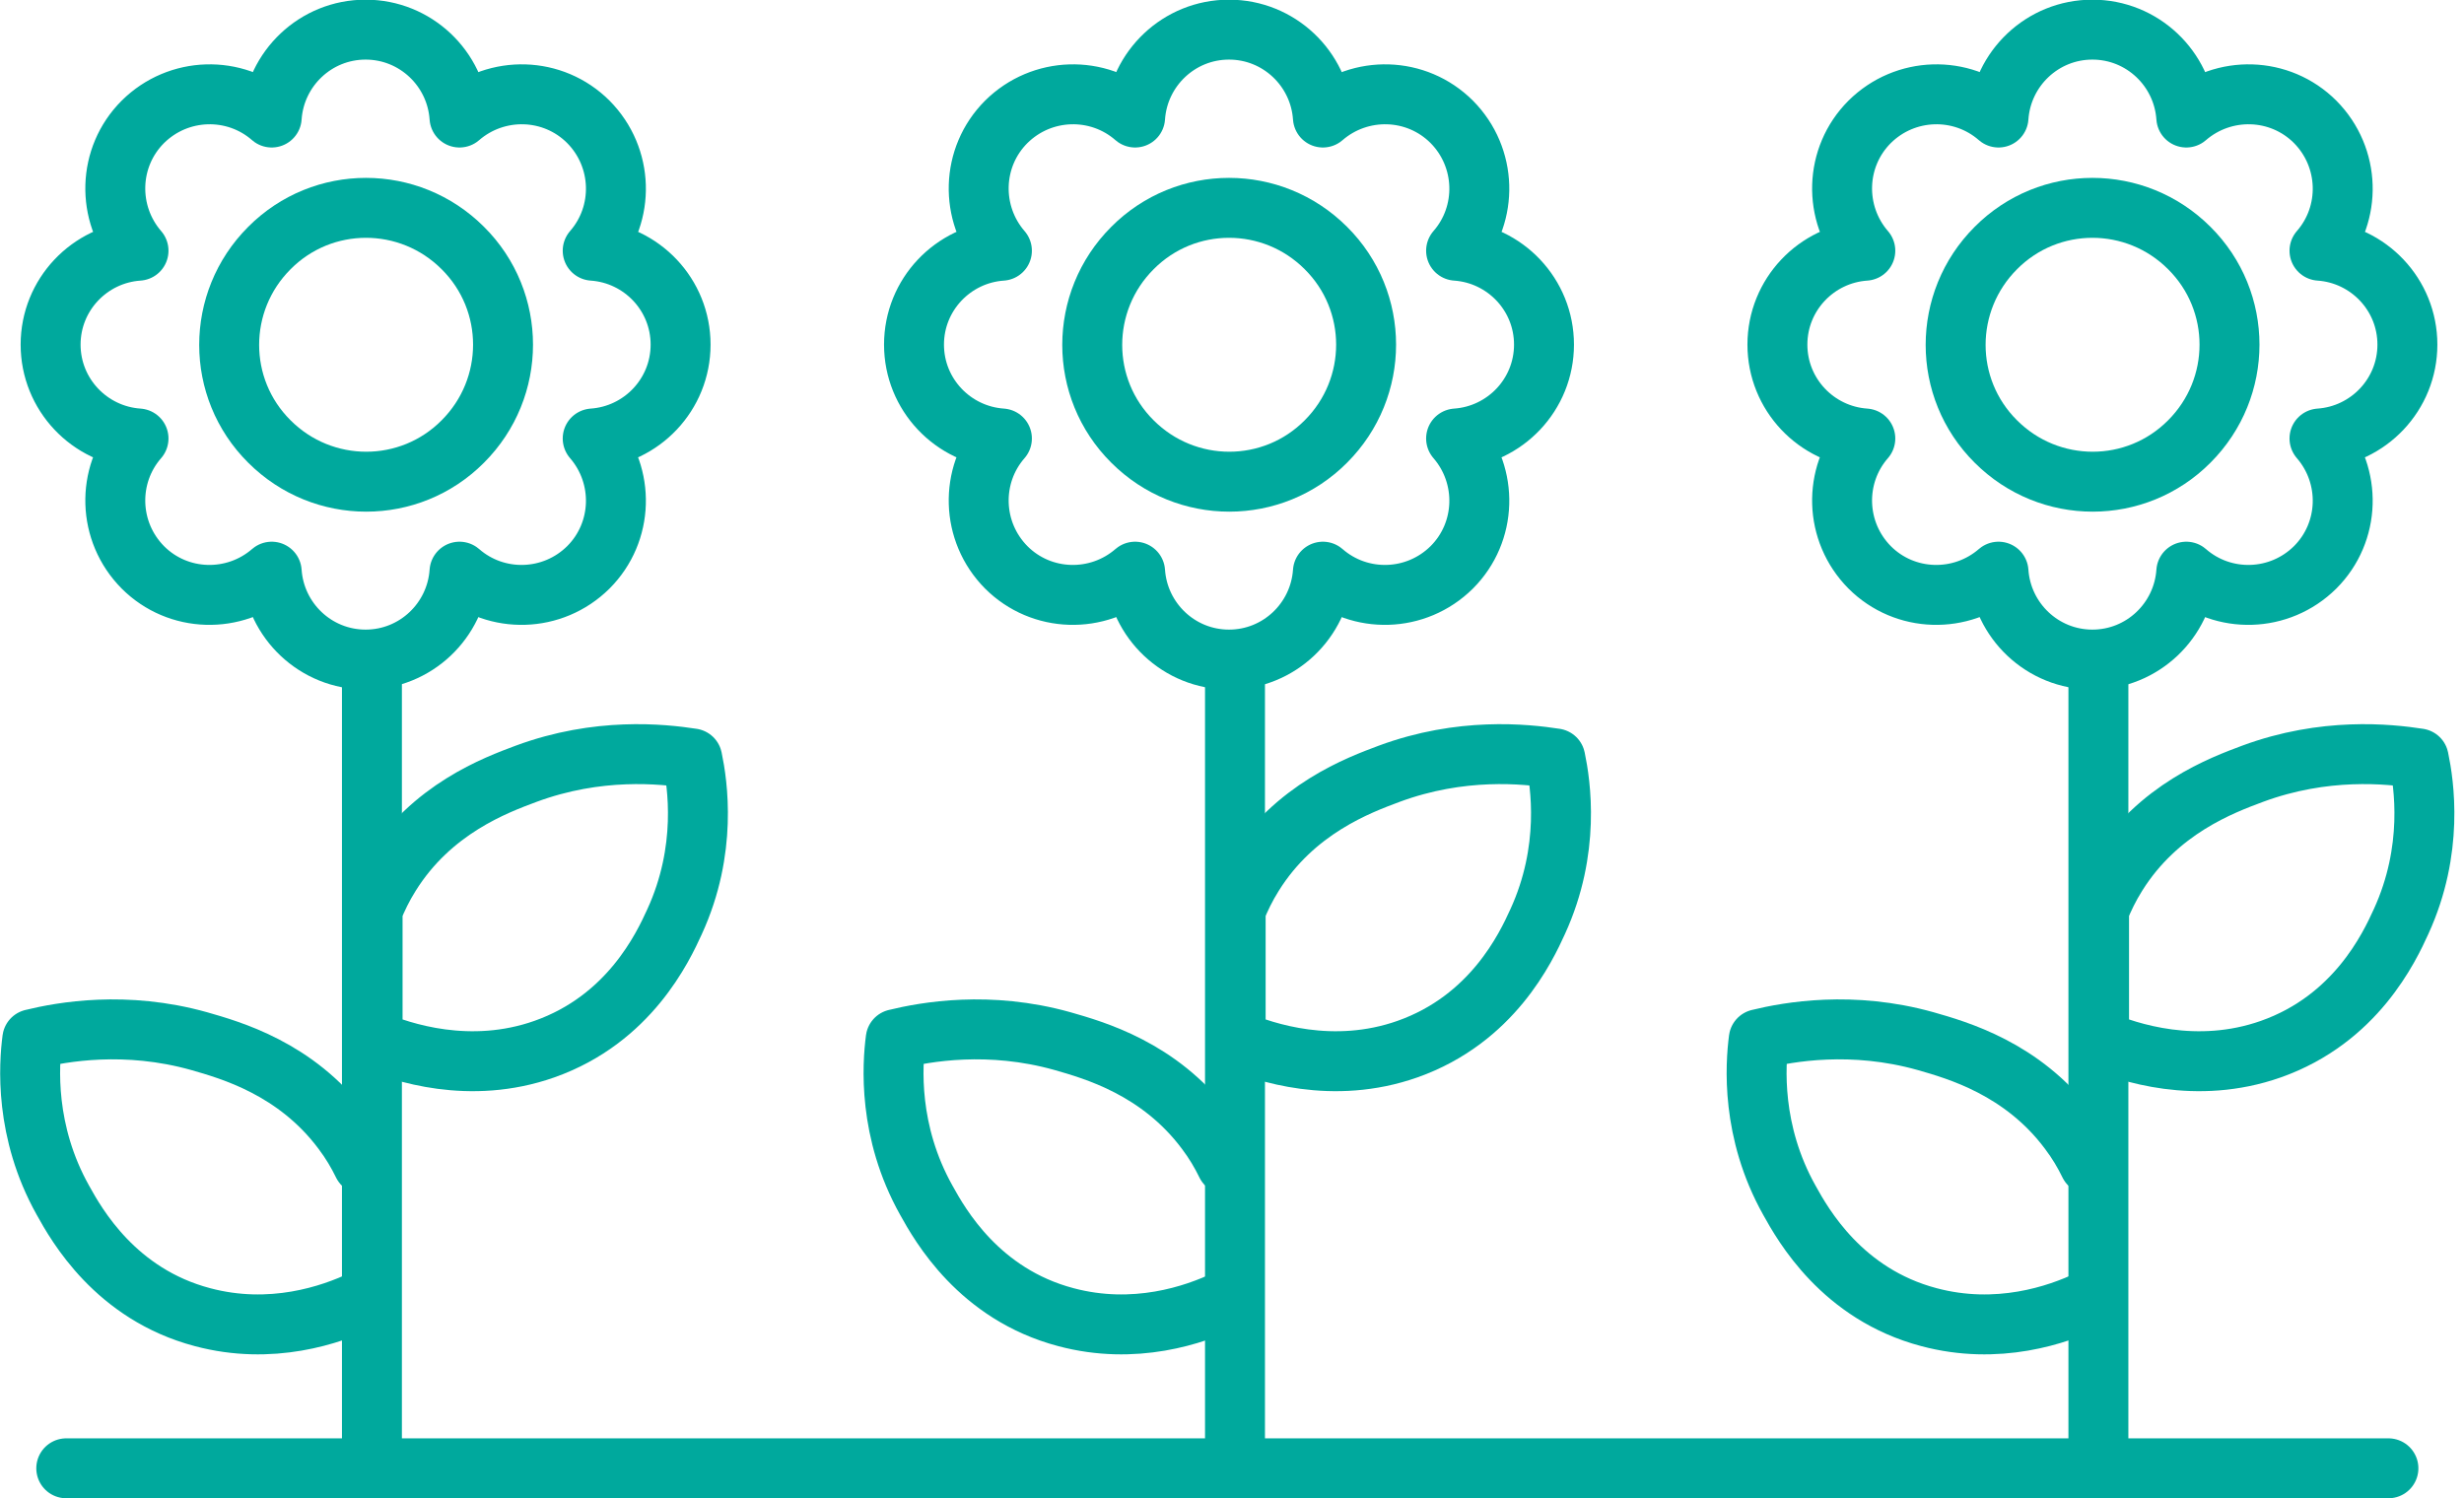
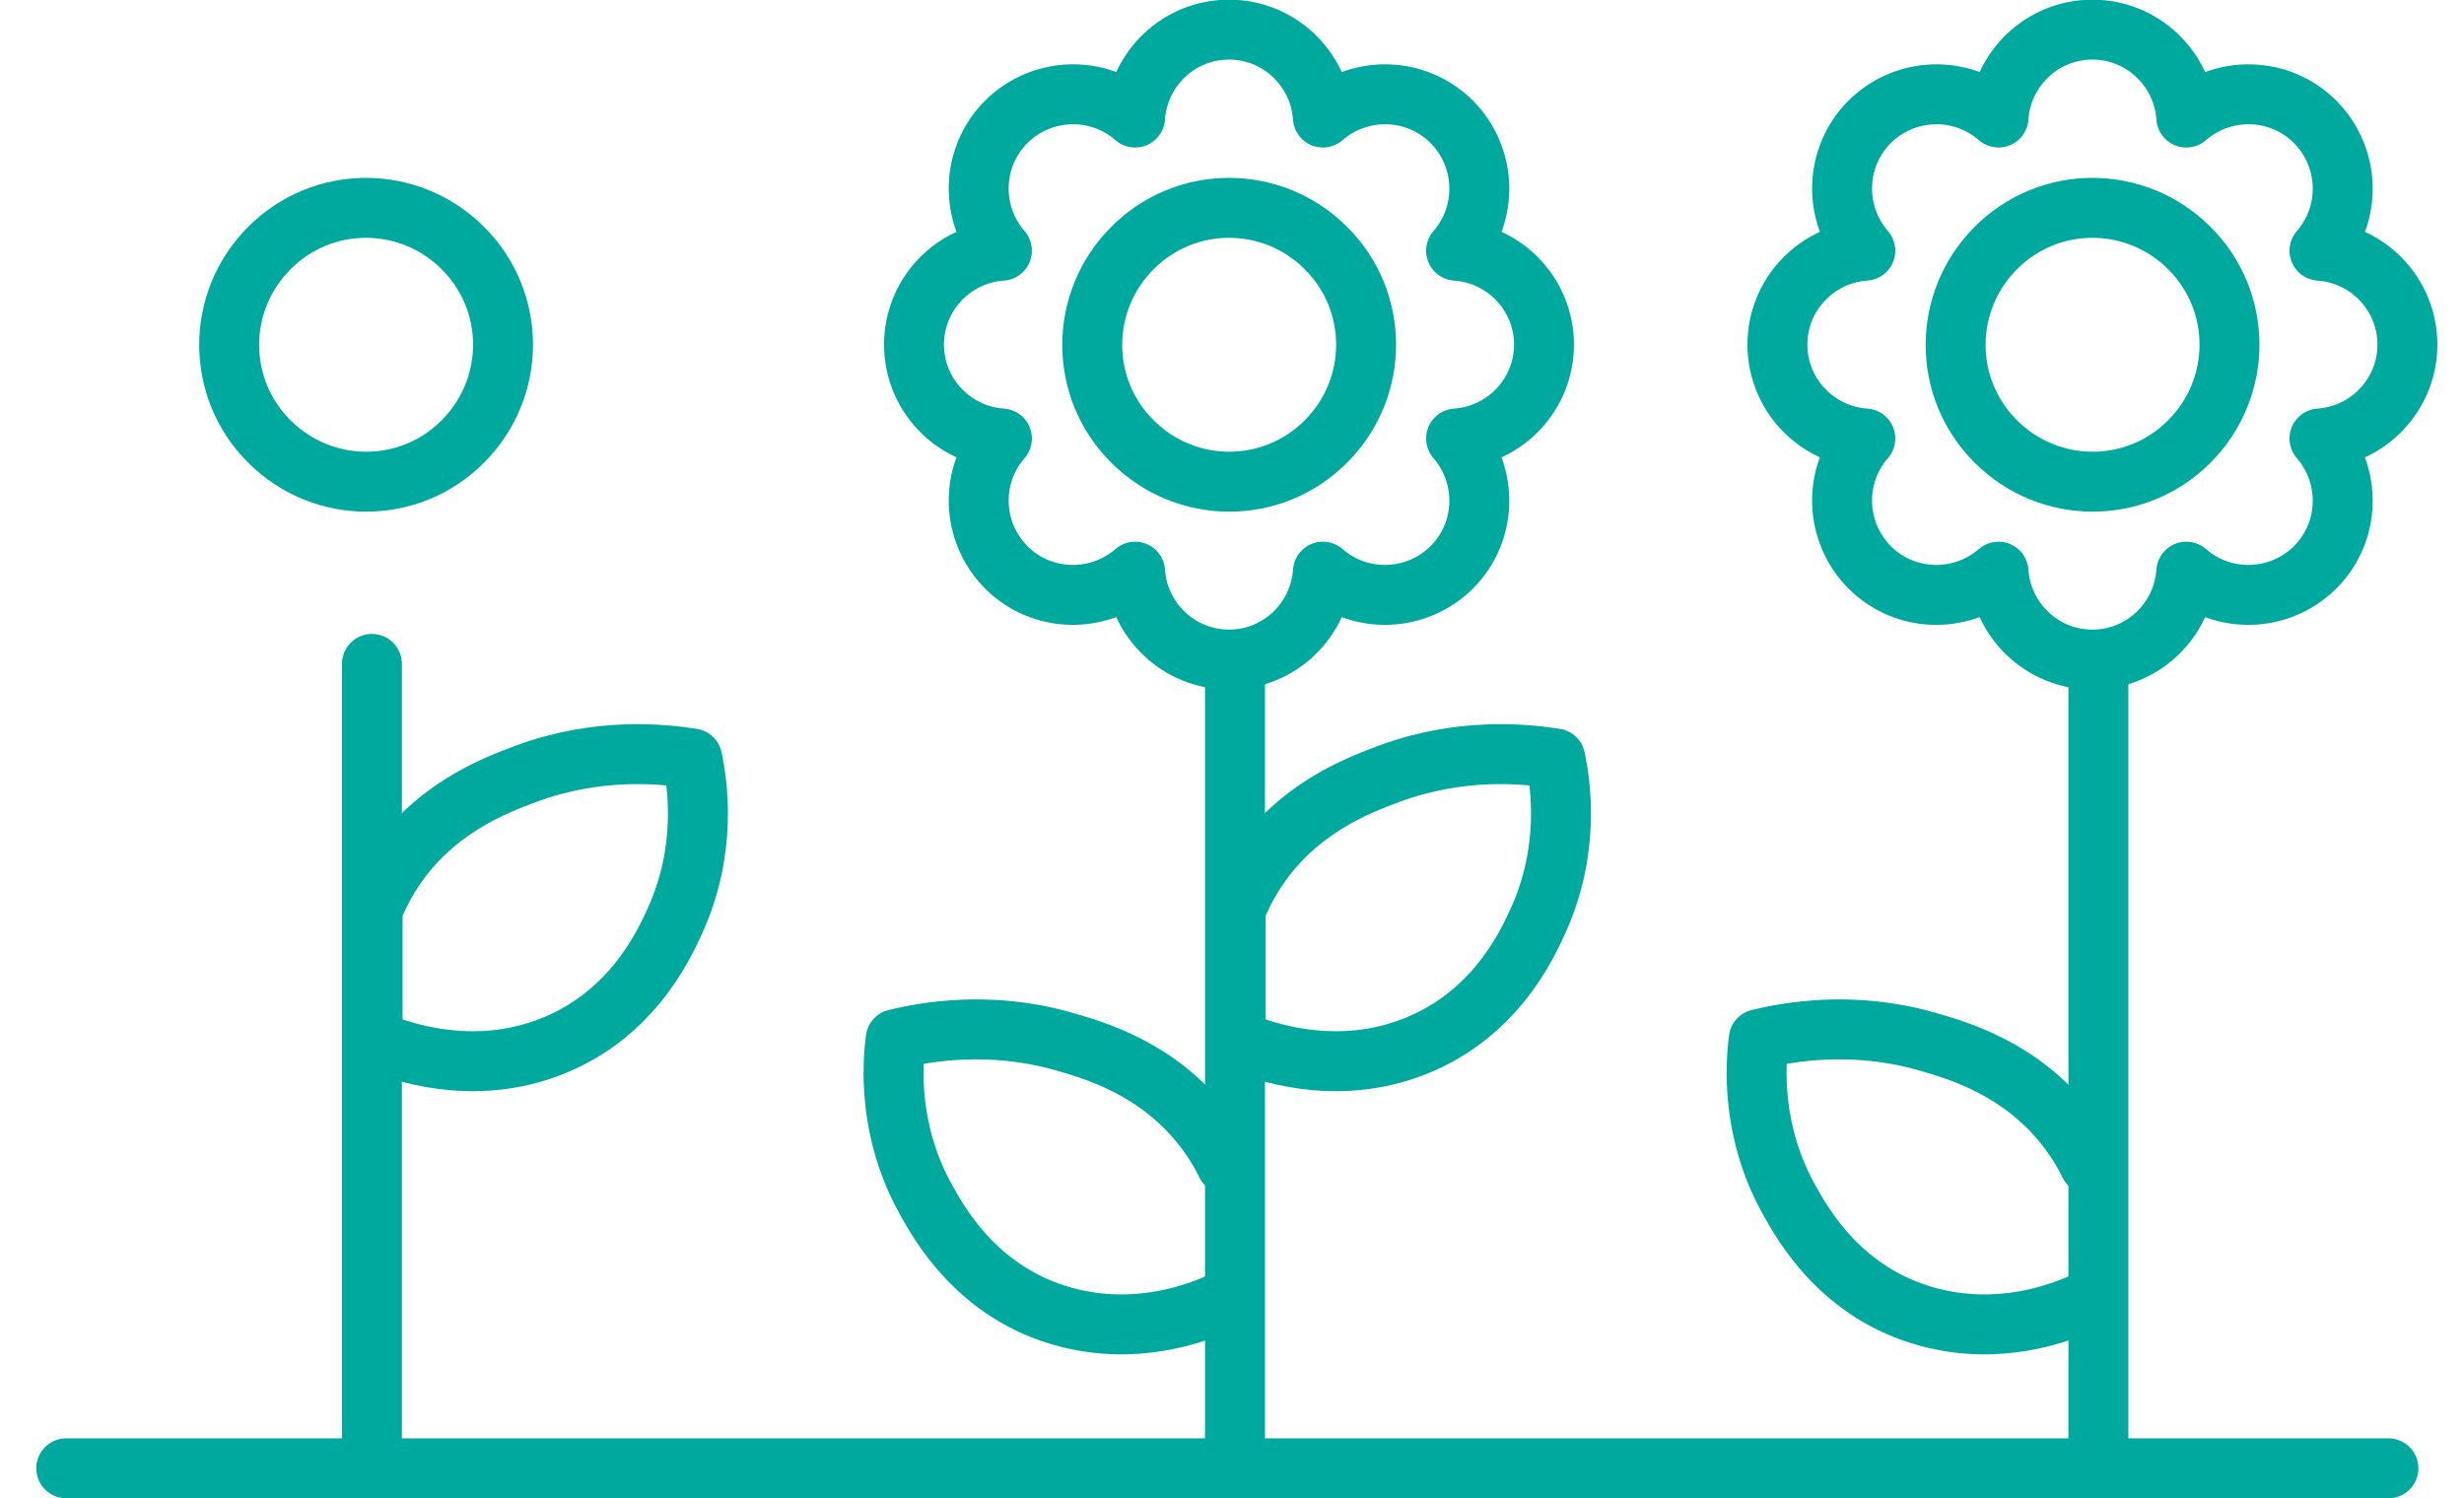
<svg xmlns="http://www.w3.org/2000/svg" width="74" height="45" viewBox="0 0 74 45" fill="none">
  <g clip-path="url(#clip0_78_2546)">
    <path d="M13.9 7.45C12.29 5.84 9.69 5.84 8.09 7.45C6.48 9.06 6.48 11.66 8.09 13.26C9.7 14.87 12.3 14.87 13.9 13.26C15.51 11.65 15.51 9.05 13.9 7.45Z" stroke="#00A99D" stroke-width="1.8" stroke-linecap="round" stroke-linejoin="round" />
-     <path d="M17.67 17.04C18.73 15.98 18.77 14.29 17.8 13.17C19.27 13.07 20.44 11.85 20.44 10.35C20.44 8.85 19.27 7.63 17.8 7.53C18.77 6.42 18.73 4.73 17.67 3.66C16.61 2.6 14.92 2.56 13.8 3.53C13.7 2.06 12.48 0.89 10.98 0.89C9.48 0.89 8.26 2.06 8.16 3.53C7.05 2.56 5.36 2.6 4.29 3.66C3.23 4.72 3.19 6.41 4.16 7.53C2.69 7.63 1.52 8.85 1.52 10.35C1.52 11.85 2.69 13.07 4.16 13.17C3.19 14.28 3.23 15.97 4.29 17.04C5.35 18.1 7.04 18.14 8.16 17.17C8.26 18.64 9.48 19.81 10.98 19.81C12.48 19.81 13.7 18.64 13.8 17.17C14.91 18.14 16.6 18.1 17.67 17.04Z" stroke="#00A99D" stroke-width="1.8" stroke-linecap="round" stroke-linejoin="round" />
-     <path d="M10.9 39.04C9.94 39.5 8.14 40.11 6.08 39.56C3.47 38.87 2.3 36.79 1.89 36.05C0.73 33.98 0.87 31.98 0.97 31.21C1.87 30.99 3.77 30.65 5.98 31.27C6.92 31.54 8.89 32.09 10.29 33.97C10.54 34.3 10.74 34.64 10.9 34.97" stroke="#00A99D" stroke-width="1.8" stroke-linecap="round" stroke-linejoin="round" />
    <path d="M20.26 27.68C19.91 28.45 18.9 30.61 16.35 31.51C14.11 32.3 12.06 31.61 11.19 31.24V27.33C11.33 26.98 11.5 26.63 11.72 26.28C12.96 24.29 14.89 23.58 15.8 23.24C17.96 22.44 19.88 22.64 20.79 22.78C20.95 23.54 21.25 25.52 20.26 27.68Z" stroke="#00A99D" stroke-width="1.8" stroke-linecap="round" stroke-linejoin="round" />
    <path d="M11.17 44.03V40.91V37.63V34.6V31.44V19.94" stroke="#00A99D" stroke-width="1.8" stroke-linecap="round" stroke-linejoin="round" />
    <path d="M39.82 7.45C38.21 5.84 35.61 5.84 34.01 7.45C32.4 9.06 32.4 11.66 34.01 13.26C35.62 14.87 38.22 14.87 39.82 13.26C41.43 11.65 41.43 9.05 39.82 7.45Z" stroke="#00A99D" stroke-width="1.8" stroke-linecap="round" stroke-linejoin="round" />
    <path d="M43.6 17.04C44.66 15.98 44.7 14.29 43.73 13.17C45.2 13.07 46.37 11.85 46.37 10.35C46.37 8.85 45.2 7.63 43.73 7.53C44.7 6.42 44.66 4.73 43.6 3.66C42.54 2.6 40.85 2.56 39.73 3.53C39.63 2.06 38.41 0.89 36.91 0.89C35.41 0.89 34.19 2.06 34.09 3.53C32.98 2.56 31.29 2.6 30.22 3.66C29.16 4.72 29.12 6.41 30.09 7.53C28.62 7.63 27.45 8.85 27.45 10.35C27.45 11.85 28.62 13.07 30.09 13.17C29.12 14.28 29.16 15.97 30.22 17.04C31.28 18.1 32.97 18.14 34.09 17.17C34.19 18.64 35.41 19.81 36.91 19.81C38.41 19.81 39.63 18.64 39.73 17.17C40.84 18.14 42.53 18.1 43.6 17.04Z" stroke="#00A99D" stroke-width="1.8" stroke-linecap="round" stroke-linejoin="round" />
    <path d="M36.83 39.04C35.87 39.5 34.07 40.11 32.01 39.56C29.4 38.87 28.23 36.79 27.82 36.05C26.66 33.98 26.8 31.98 26.9 31.21C27.8 30.99 29.7 30.65 31.91 31.27C32.85 31.54 34.82 32.09 36.22 33.97C36.47 34.3 36.67 34.64 36.83 34.97" stroke="#00A99D" stroke-width="1.8" stroke-linecap="round" stroke-linejoin="round" />
    <path d="M46.18 27.68C45.83 28.45 44.82 30.61 42.27 31.51C40.03 32.3 37.98 31.61 37.11 31.24V27.33C37.25 26.98 37.42 26.63 37.64 26.28C38.88 24.29 40.81 23.58 41.72 23.24C43.88 22.44 45.8 22.64 46.71 22.78C46.87 23.54 47.17 25.52 46.18 27.68Z" stroke="#00A99D" stroke-width="1.8" stroke-linecap="round" stroke-linejoin="round" />
    <path d="M37.09 44.03V40.91V37.63V34.6V31.44V19.94" stroke="#00A99D" stroke-width="1.8" stroke-linecap="round" stroke-linejoin="round" />
    <path d="M65.75 7.45C64.14 5.84 61.54 5.84 59.94 7.45C58.33 9.06 58.33 11.66 59.94 13.26C61.55 14.87 64.15 14.87 65.75 13.26C67.36 11.65 67.36 9.05 65.75 7.45Z" stroke="#00A99D" stroke-width="1.8" stroke-linecap="round" stroke-linejoin="round" />
    <path d="M69.53 17.04C70.59 15.98 70.63 14.29 69.66 13.17C71.13 13.07 72.3 11.85 72.3 10.35C72.3 8.85 71.13 7.63 69.66 7.53C70.63 6.42 70.59 4.73 69.53 3.66C68.47 2.6 66.78 2.56 65.66 3.53C65.56 2.06 64.34 0.89 62.84 0.89C61.34 0.89 60.12 2.06 60.02 3.53C58.91 2.56 57.22 2.6 56.15 3.66C55.09 4.72 55.05 6.41 56.02 7.53C54.55 7.63 53.38 8.85 53.38 10.35C53.38 11.85 54.55 13.07 56.02 13.17C55.05 14.28 55.09 15.97 56.15 17.04C57.21 18.1 58.9 18.14 60.02 17.17C60.12 18.64 61.34 19.81 62.84 19.81C64.34 19.81 65.56 18.64 65.66 17.17C66.77 18.14 68.46 18.1 69.53 17.04Z" stroke="#00A99D" stroke-width="1.8" stroke-linecap="round" stroke-linejoin="round" />
    <path d="M62.75 39.04C61.79 39.5 59.99 40.11 57.93 39.56C55.32 38.87 54.15 36.79 53.74 36.05C52.58 33.98 52.72 31.98 52.82 31.21C53.72 30.99 55.62 30.65 57.83 31.27C58.77 31.54 60.74 32.09 62.14 33.97C62.39 34.3 62.59 34.64 62.75 34.97" stroke="#00A99D" stroke-width="1.8" stroke-linecap="round" stroke-linejoin="round" />
-     <path d="M72.11 27.68C71.76 28.45 70.75 30.61 68.2 31.51C65.96 32.3 63.91 31.61 63.04 31.24V27.33C63.18 26.98 63.35 26.63 63.57 26.28C64.81 24.29 66.74 23.58 67.65 23.24C69.81 22.44 71.73 22.64 72.64 22.78C72.8 23.54 73.1 25.52 72.11 27.68Z" stroke="#00A99D" stroke-width="1.8" stroke-linecap="round" stroke-linejoin="round" />
    <path d="M63.02 44.03V40.91V37.63V34.6V31.44V19.94" stroke="#00A99D" stroke-width="1.8" stroke-linecap="round" stroke-linejoin="round" />
    <path d="M1.99 44.1H71.73" stroke="#00A99D" stroke-width="1.8" stroke-linecap="round" stroke-linejoin="round" />
  </g>
  <defs>
    <clipPath id="clip0_78_2546">
      <rect width="73.72" height="45" fill="white" />
    </clipPath>
  </defs>
</svg>